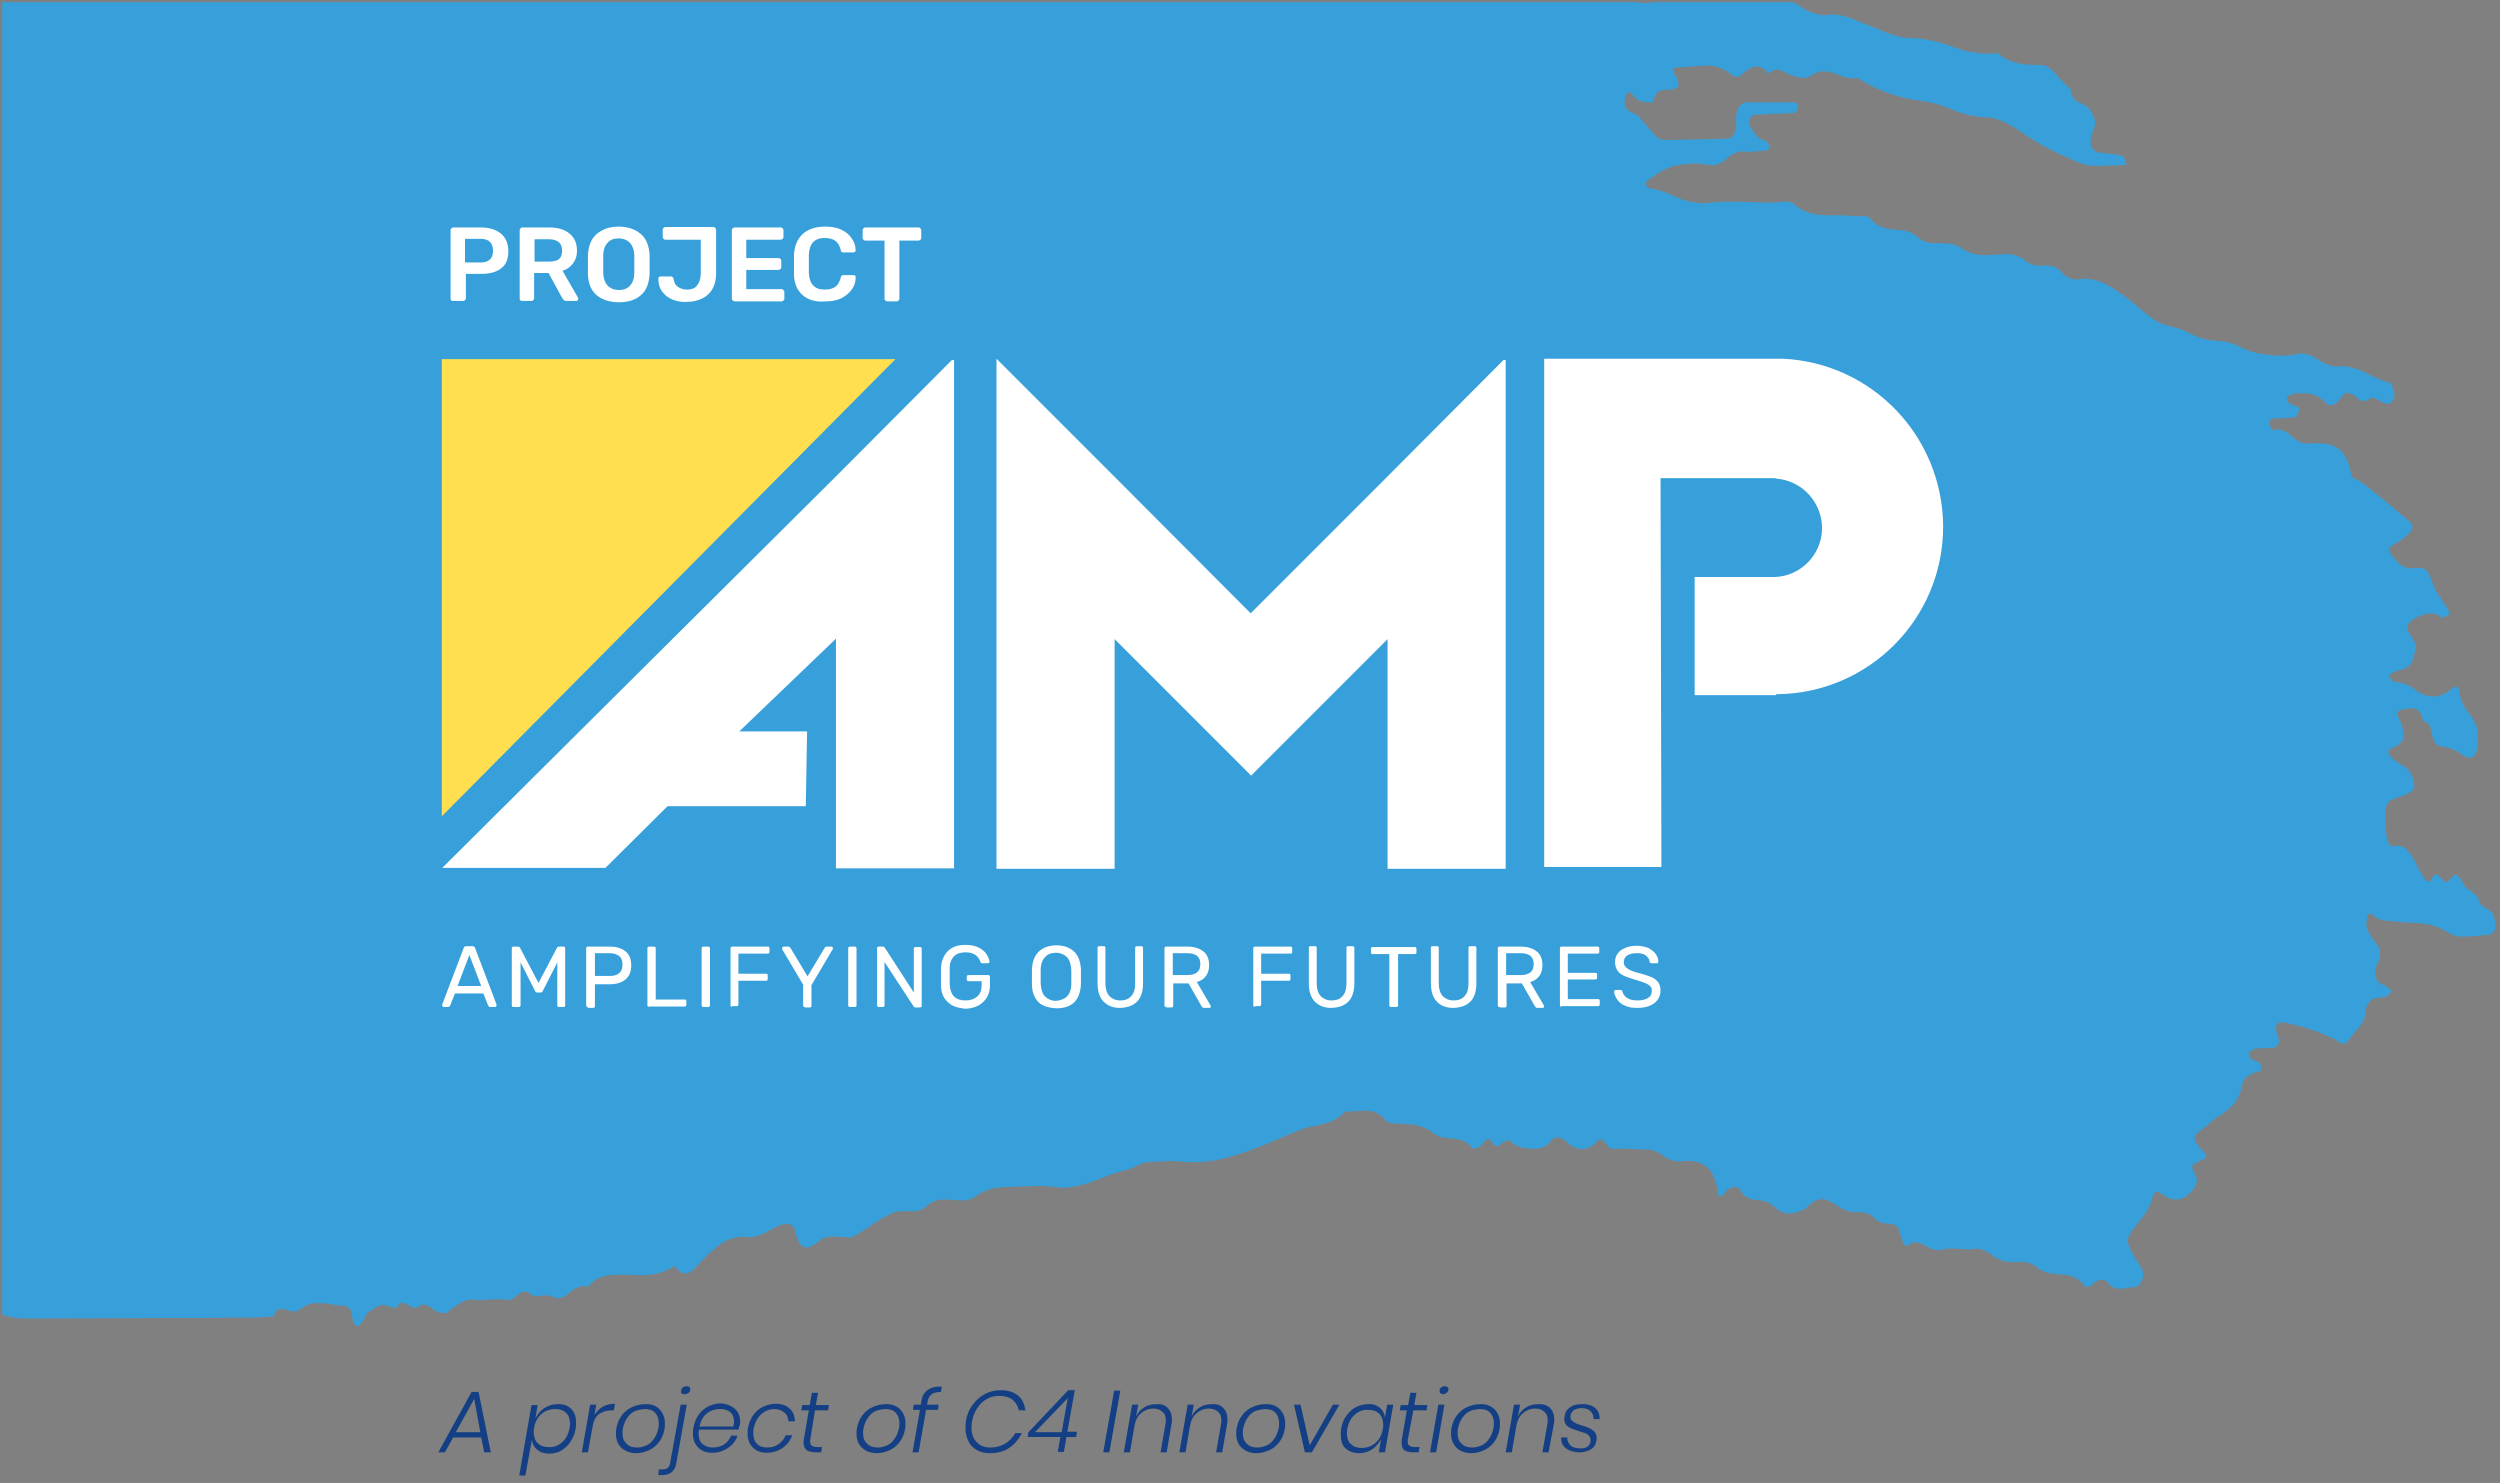
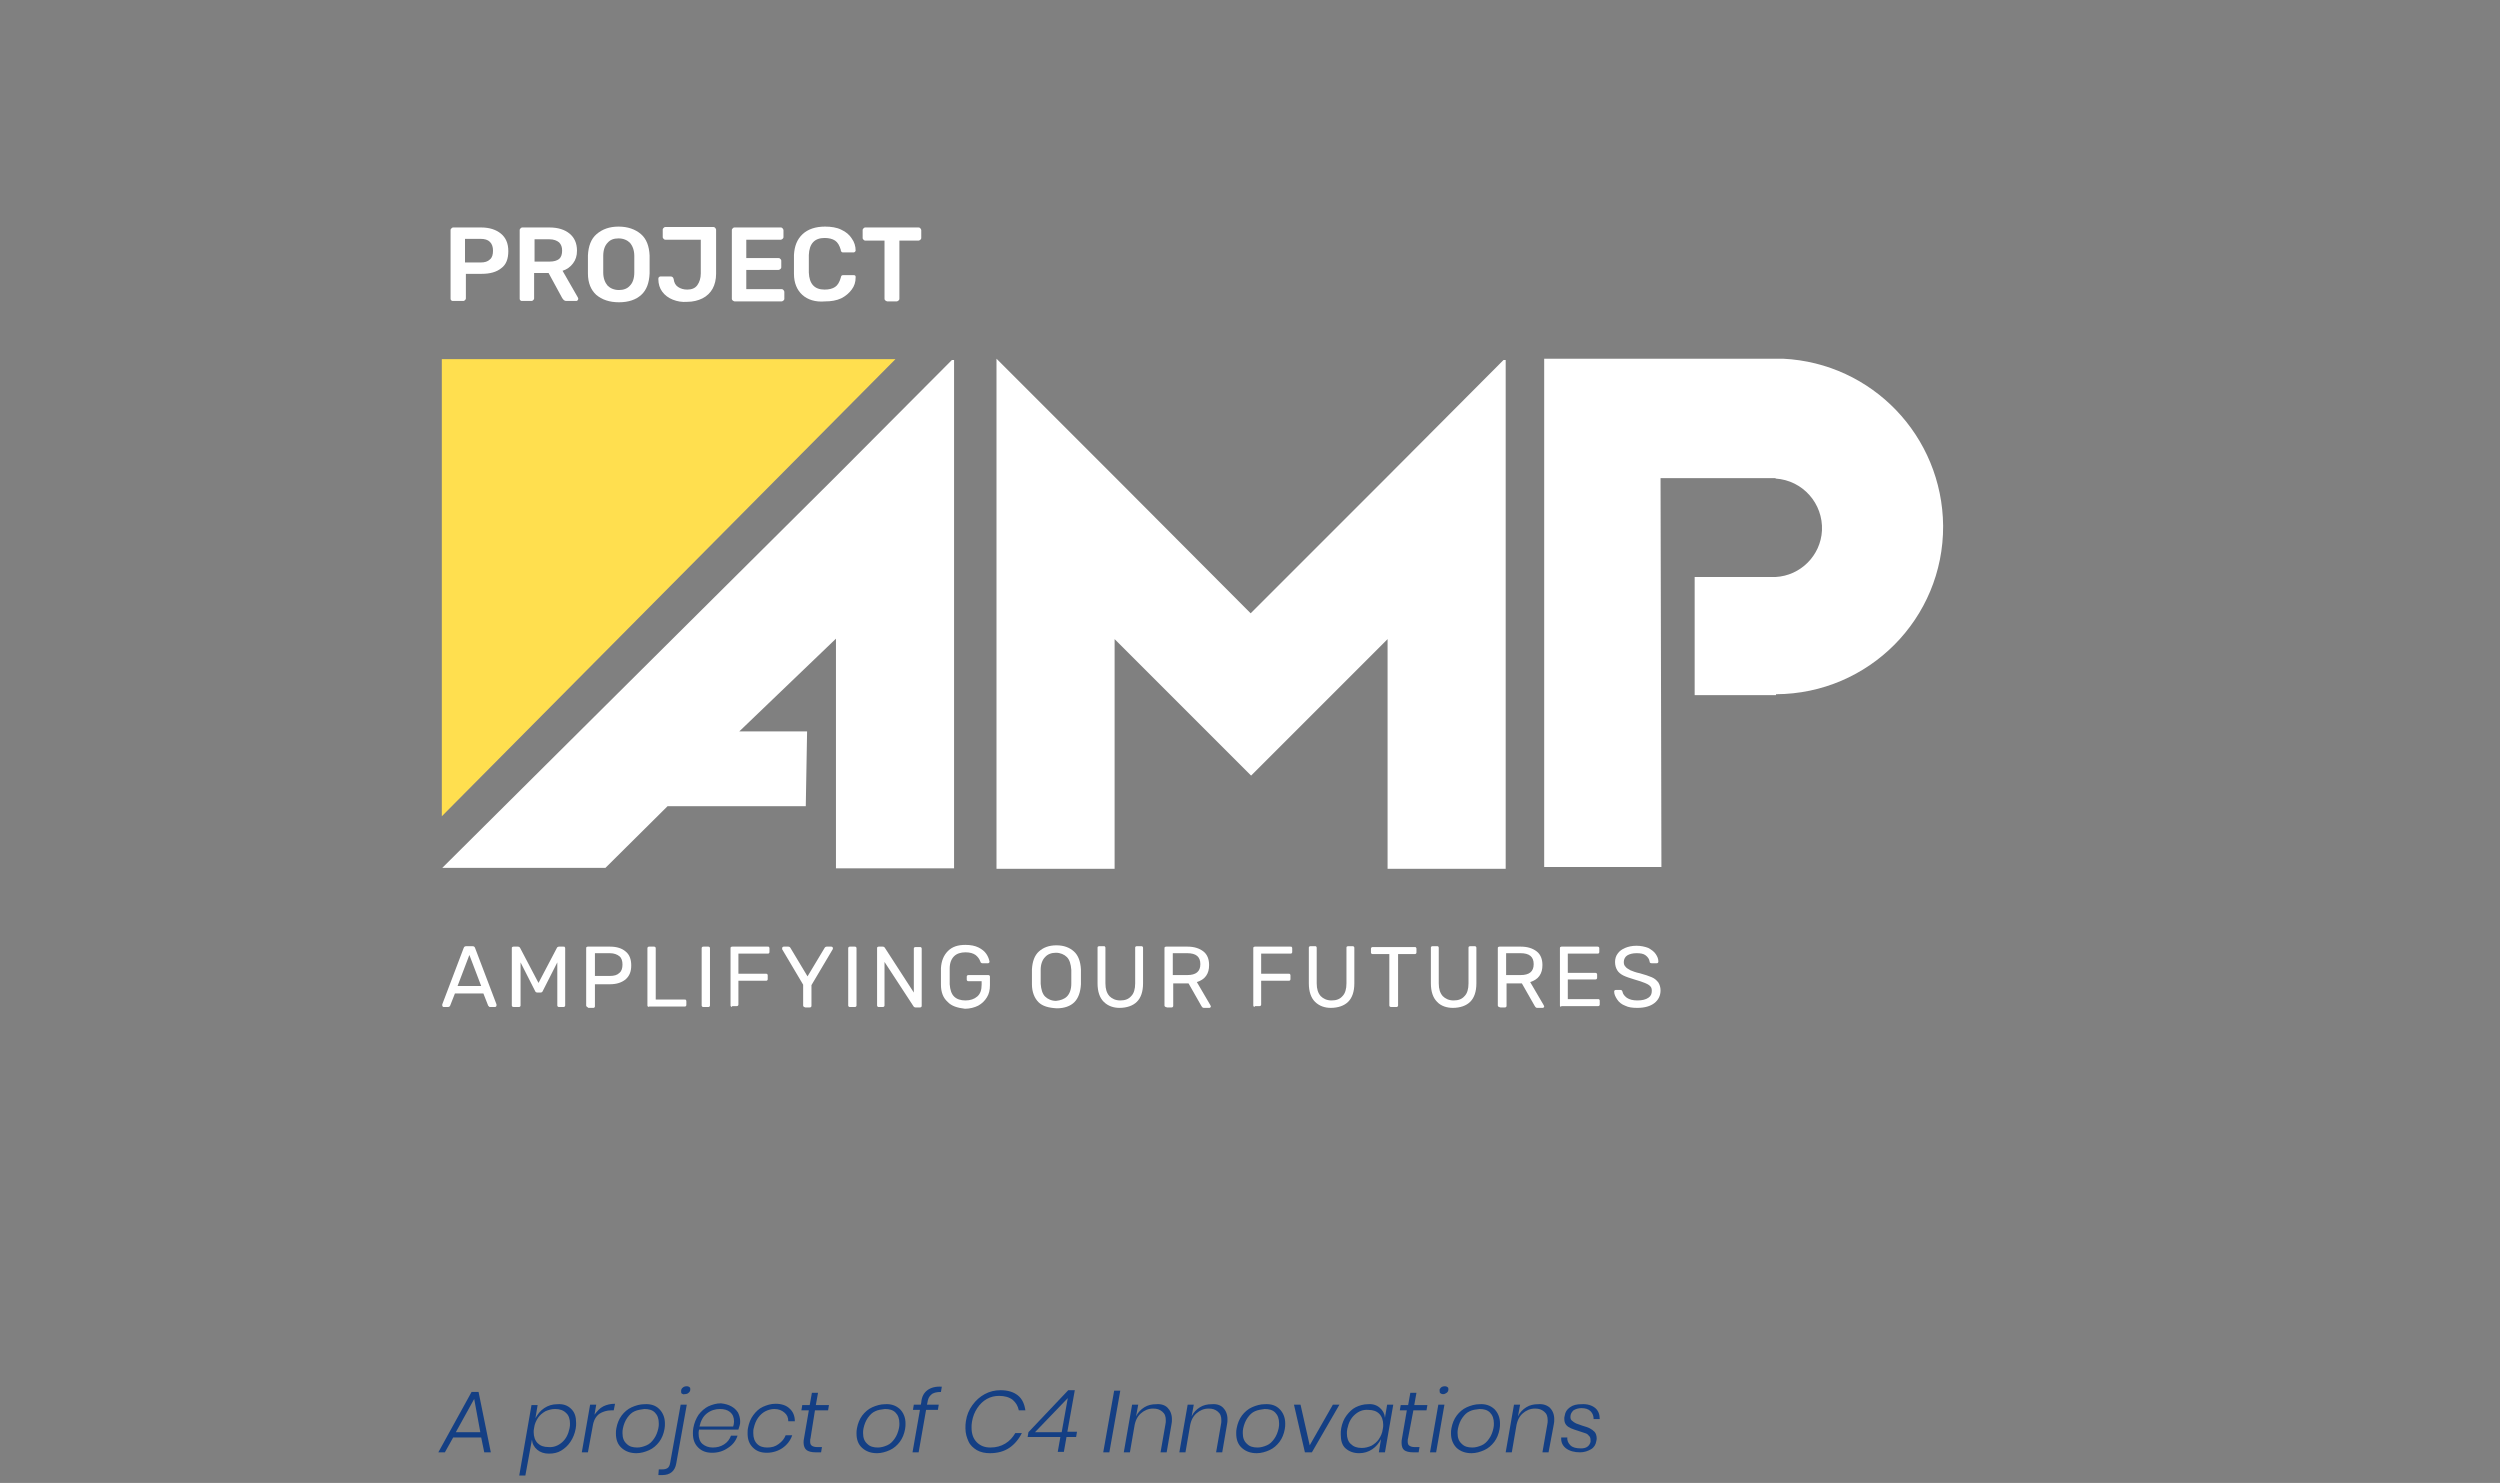
<svg xmlns="http://www.w3.org/2000/svg" version="1.1" id="Layer_1" x="0px" y="0px" viewBox="0 0 571.5 339" style="enable-background:new 0 0 571.5 339;" xml:space="preserve">
  <rect x="0" y="0" width="571.5" height="339" fill="#808080" stroke="none" />
  <style type="text/css">
	.st0{fill:#37A0DB;}
	.st1{fill:#FFFFFF;}
	.st2{fill:#30429A;}
	.st3{fill:#FFDF4F;}
	.st4{enable-background:new    ;}
	.st5{fill:#143F84;}
</style>
-   <path id="Subtraction_1" class="st0" d="M81.7,303.1c-0.7,0-1.1-0.9-1.3-3c-0.1-0.6-1-1.6-1.5-1.6c-1,0-2-0.1-3-0.3  c-1-0.2-2.1-0.3-3.1-0.3c-1.5-0.1-3,0.4-4.2,1.4c-0.4,0.3-0.8,0.5-1.3,0.5s-1.1-0.1-1.6-0.3l0,0l0,0c-0.5-0.2-0.9-0.3-1.4-0.3  c-0.8,0-1.4,0.6-1.9,1.8c-0.7,0-1.3,0-2,0.1l0,0c-1.8,0.1-3.6,0.1-5.4,0.1c-2.9,0-5.8,0.1-8.5,0.1c-1.9,0-3.8,0-5.8,0h-2.8h-0.7  c-8.4,0-17,0.1-25.5,0.1c-1.5,0-3,0-4.4,0H6.9H6.6c-1.9,0.1-3.9-0.1-5.7-0.8c-0.1,0-0.2-0.1-0.3-0.1l-0.1-0.1V0.5h373.6  c0.7,0.1,1.4,0.2,2.1,0.2s1.4-0.1,2-0.2h31.6c0.7,0.3,1.3,0.7,2,1.1l0,0c1.5,1.1,3.3,1.7,5.2,1.9c0.3,0,0.5,0,0.8-0.1  c0.3,0,0.7-0.1,1-0.1c2,0.1,3.9,0.6,5.6,1.4c0.5,0.2,1,0.4,1.5,0.6c1,0.4,2.1,0.8,3,1.2c2.6,1.1,5.2,2.2,7.9,2.2h0.2  c0.1,0,0.2,0,0.3,0c2.9,0.2,5.8,0.8,8.6,1.8l0,0c2.7,1.1,5.6,1.7,8.5,1.8c0.7,0,1.5-0.1,2.2-0.2c2.9,2.6,6.3,2.7,9.6,2.8  c0.2,0,0.4,0,0.5,0c1.4,0,2.3,1,3.3,2.1c0.1,0.1,0.2,0.2,0.3,0.4l0,0c0.8,0.8,1.6,1.6,2.3,2.3l0.2,0.2c0.2,0.2,0.4,0.4,0.6,0.6  c0,1.5,1,2.8,2.5,3.2c0.9,0.3,1.6,0.9,2.1,1.7c0.9,1.7,1.3,2.5,0.5,4.6c-0.7,1.7-0.8,3-0.2,3.8c0.4,0.7,1.1,1.1,1.9,1.1  c0.6,0.1,1.1,0.2,1.7,0.2l0,0c1.2,0.1,2.3,0.3,3.4,0.6c0.3,0.1,0.4,0.7,0.6,1.4l0,0c0.1,0.2,0.1,0.4,0.2,0.6h-0.3  c-0.9,0-1.8,0.1-2.7,0.1l0,0h-0.3c-1,0.1-2,0.1-3.1,0.1c-1.7,0.1-3.3-0.2-4.9-0.9c-0.7-0.3-1.5-0.7-2.2-1l0,0  c-3.2-1.3-6.3-3-9.2-4.9c-3.1-2.2-6.4-4.3-9.5-4.3h-0.1c-0.1,0-0.1,0-0.2,0c-2.7-0.2-5.3-0.8-7.7-1.9l0,0c-2-0.9-4.2-1.5-6.4-1.8  c-5.3-0.6-10.4-2.4-14.9-5.3c-0.4,0.1-0.7,0.1-1.1,0.1c-1.2-0.1-2.3-0.4-3.3-0.8l0,0l0,0c-1.1-0.5-2.2-0.8-3.4-0.8c-1,0-2,0.4-2.8,1  c-0.5,0.3-1,0.5-1.6,0.5c-0.9,0-1.7-0.2-2.6-0.5c-0.5-0.2-1-0.4-1.4-0.6c-0.7-0.4-1.4-0.7-2.2-0.8c-0.7,0-1.4,0.4-1.9,1  c-0.6-1-1.6-1.6-2.7-1.7c-1.3,0-2.7,1.2-3.9,2.2c-0.1,0.1-0.3,0.2-0.5,0.2c-0.5,0-1-0.2-1.5-0.6c-1.6-1.4-3.6-2.1-5.7-2  c-1.1,0-2.1,0.1-3.2,0.2l0,0h-0.2l0,0c-1,0.1-2,0.2-3,0.2c-0.1,0-0.1,0-0.2,0l0,0c-0.3,0-0.6,0.1-0.8,0.3c-0.2,0.3,0,0.9,0.4,1.6  c0.5,0.6,0.8,1.4,0.7,2.2c-0.2,0.4-0.5,0.7-0.9,0.8c-0.5,0.2-1.1,0.2-1.6,0.2l0,0c-0.7,0-1.4,0.1-2,0.4c-0.8,0.6-1.2,1.5-1.3,2.4  c-0.4,0.1-0.8,0.1-1.2,0.1c-1.4,0-2.8-0.7-3.6-1.9c-0.1-0.2-0.4-0.4-0.7-0.4c-0.4,0-0.7,0.5-0.8,1.2c-0.6,1.3,0.1,2.9,1.4,3.4  c0.1,0,0.2,0.1,0.3,0.1l0,0c0.5,0.2,1,0.5,1.4,0.9l0.6,0.7c3.6,4.3,3.9,4.6,5.3,4.6h0.3c3.5-0.1,7.1-0.1,10-0.2l0,0  c1.2,0,2.5-0.1,3.7-0.1c0.6,0,1.1-0.2,1.5-0.6c0.6-0.9,0.9-2,0.8-3.1c-0.1-2,0.2-3.2,0.9-3.9c0.5-0.5,1.2-0.8,1.9-0.7  c1.9,0,3.9,0,5.9,0c1.7,0,3.3,0,4.7,0c0.2,0,0.4,0.3,0.6,0.5c0.1,0.2,0.2,0.3,0.2,0.3l0,0l0,0c-0.2,0.6-0.5,1.6-0.8,1.6  c-1.5,0.1-3.1,0.2-4.6,0.2l0,0c-1.5,0.1-3.2,0.1-4.9,0.3c-0.3,0-0.6,0.6-1.1,1.6c-0.1,0.2,0.3,0.8,0.5,1.2c0.1,0.1,0.2,0.2,0.2,0.3  l0.1,0.2l0,0c0.8,1.2,1.6,2.4,3,2.5c0.3,0,0.5,0.5,0.8,0.9l0,0c0.1,0.2,0.2,0.4,0.4,0.6c-0.1,0.1-0.2,0.2-0.3,0.3  c-0.2,0.2-0.4,0.5-0.6,0.5c-0.4,0-0.8,0.1-1.2,0.1l0,0c-0.9,0.1-1.8,0.2-2.6,0.2c-0.5,0-0.9,0-1.4-0.1c-0.2,0-0.3,0-0.5,0  c-1.3,0.2-2.4,0.7-3.3,1.6l0,0c-0.9,0.9-2.2,1.5-3.4,1.6c-0.2,0-0.4,0-0.6-0.1c-1.1-0.2-2.3-0.3-3.4-0.3c-1.7,0-3.4,0.2-5,0.6  c-1.5,0.5-2.9,1.2-4.1,2.1c-0.5,0.4-1.1,0.7-1.6,1.1c-0.3,0.2-0.5,0.5-0.5,0.9c0.2,0.4,0.5,0.9,0.8,0.9c1.9,0.3,3.7,0.9,5.4,1.7  c2.1,1,4.3,1.6,6.6,1.8c0.4,0,0.8,0,1.2-0.1c1.8-0.2,3.6-0.3,5.4-0.3c1.7,0,3.4,0.1,5,0.1c1.6,0.1,3,0.1,4.4,0.1  c0.6,0,1.1-0.1,1.7-0.1l0,0c0.5-0.1,1.1-0.1,1.6-0.1c0.7-0.1,1.4,0.2,1.9,0.6c2.6,2.3,5.3,2.5,7.7,2.5c0.4,0,0.9,0,1.3,0h0.1  c0.5,0,1,0,1.4,0c0.9,0,1.9,0.1,2.8,0.2c0.2,0,0.5,0,0.7,0c0.3,0,0.5,0,0.8,0h0.1c0.2,0,0.5,0,0.8,0c0.6-0.1,1.3,0.1,1.7,0.6  c1.7,2.1,3.7,2.3,5.7,2.5c1.8,0.1,3.6,0.3,5.2,1.8c1.4,1.3,3.1,1.3,4.9,1.3l0,0c1.8,0,3.6,0,5.3,1.3c1.5,1,3.3,1.5,5.1,1.4  c0.7,0,1.4,0,2-0.1h0.1l0,0c0.8,0,1.4-0.1,2.2-0.1c0.7,0,1.3,0,2,0.1c1.1,0.2,2.1,0.7,2.9,1.4c1,0.8,2.2,1.2,3.5,1.1  c0.2,0,0.4,0,0.5,0l0,0l0,0c0.2,0,0.3,0,0.5,0c0.5,0,1.1,0,1.6,0.1c0.9,0.3,1.7,0.8,2.3,1.5c0.7,0.9,1.8,1.4,2.9,1.6  c0.2,0,0.3,0,0.5,0c0.5-0.1,1.1-0.2,1.7-0.2c3.6,0,6.8,2.2,10.1,4.7c0.8,0.6,1.6,1.3,2.3,1.9l0,0c2.2,1.9,4.5,3.8,6.9,4.2  c1.7,0.4,3.3,0.9,4.8,1.7l0,0c1.9,1,3.9,1.6,6.1,1.7h0.1h0.1c2,0.1,3.9,0.7,5.6,1.6c1.4,0.7,2.8,1.1,4.3,1.4  c1.6,0.2,3.1,0.4,4.7,0.4c1.3,0,2.5-0.1,3.8-0.4c0.3-0.1,0.6-0.1,0.9-0.1c1.4,0.1,2.7,0.7,3.9,1.5l0,0l0,0l0,0  c1.1,0.8,2.4,1.3,3.7,1.5c0.2,0,0.3,0,0.5,0c0.3,0,0.7-0.1,1-0.1c2.3,0,4.5,1,6.5,2l0,0c1.5,0.8,3,1.4,4.6,1.8  c0.4,0.1,0.7,1.6,0.9,2.2c0.2,0.7,0,1.4-0.4,2c-0.3,0.3-0.7,0.6-1.1,0.6c-0.1,0-0.2,0-0.4,0c-0.5-0.2-1-0.4-1.4-0.7l0,0l0,0  c-0.5-0.3-1.1-0.6-1.7-0.7c-0.2,0-0.3,0-0.5,0.2c-0.4,0.3-0.9,0.5-1.4,0.6c-0.7-0.1-1.3-0.4-1.7-0.9l-0.1-0.1  c-0.1-0.1-0.3-0.2-0.4-0.3c-0.4-0.3-0.9-0.5-1.4-0.6c-0.6,0-1.2,0.4-1.5,0.9c-0.6,0.9-1.5,1.9-2.5,1.9c-0.5,0-0.9-0.2-1.2-0.6  c-1.4-1.5-3.4-2.3-5.4-2.1c-0.5,0-1,0-1.5,0h-0.1c-0.6,0.1-1.2,0.4-1.7,0.8c-0.1,0-0.1,0.1-0.1,0.2c0.1,1.3,0.9,1.6,1.7,1.8  c0.1,0,0.3,0.1,0.5,0.1c0.3,0.2,0.6,0.5,0.7,0.8v0.1c-0.1,0.1-0.1,0.2-0.2,0.4c-0.3,0.6-0.6,1.3-0.9,1.3c-1,0.1-2.1,0.2-3.1,0.2  c-0.6,0-1.4,0-2.1,0.1c-0.2,0-0.4,0.3-0.6,0.6c-0.1,0.2-0.2,0.3-0.1,0.3c0.2,0.6,0.4,1.2,0.8,1.8l0,0c0.4-0.2,0.8-0.3,1.2-0.3  c1.2,0.2,2.4,0.8,3.3,1.7l0,0c0.9,0.9,2,1.5,3.3,1.6h0.1h0.1c0.6,0,1.4-0.1,2.2-0.1c2.7,0,4,0.7,4.8,1.2c1.5,1.1,2.5,3.1,3,6  c0.1,0.6,0.8,0.9,1.5,1.3l0,0c0.4,0.2,0.8,0.4,1.2,0.7l0.9,0.7l0.9,0.7l0,0c2.9,2.3,5.9,4.8,8.8,7.3c0.4,0.3,0.6,0.7,0.7,1.2  c-0.1,0.7-0.4,1.3-1,1.7l0,0l0,0c-0.1,0.1-0.2,0.2-0.2,0.2c-0.7,0.7-1.5,1.3-2.4,1.8h-0.1c-0.4,0.2-0.7,0.5-1.1,0.7  c-0.3,0.2-0.5,0.4-0.5,0.7c0,0.5,0.2,1,0.6,1.4c1.4,1.9,2.6,3,4.3,3c0.1,0,0.2,0,0.2,0c0.5,0,1.1-0.1,1.5-0.1c0.8-0.1,1.5,0.2,2,0.7  c0.6,1,1.1,2,1.4,3.1l0.1,0.3c0.4,0.9,0.8,1.7,1.4,2.5l0,0l0.1,0.1c0.2,0.2,0.3,0.5,0.5,0.8s0.4,0.6,0.6,0.9l0.1,0.1  c0.2,0.4,0.5,0.7,0.7,1.1c0.1,0.3,0.2,0.7,0.2,1c-0.2,0.1-0.3,0.2-0.5,0.3c-0.3,0.2-0.7,0.4-1.1,0.5c-0.1,0-0.2,0-0.2-0.1  c-0.7-0.6-1.6-0.9-2.6-0.9c-1,0.1-2,0.4-3,0.9c-1.2,0.6-1.9,1.2-2.1,1.9c-0.2,0.9,0.3,1.7,0.9,2.6l0,0c0.6,1,1.3,1.9,0.9,3  c-0.1,0.3-0.2,0.6-0.3,0.9v0.1c-0.4,1.6-0.8,2.8-2.8,3.5c-0.2,0-0.3,0.1-0.5,0.1l0,0c-0.2,0-0.4,0-0.6,0.1c-0.5,0.2-0.9,0.5-1.4,0.7  c-0.2,0.1-0.3,0.2-0.5,0.3c0.1,0.2,0.2,0.4,0.3,0.6l0,0c0.2,0.4,0.5,0.9,0.8,0.9h0.1l0.3,0.1c1.6,0.1,3.2,0.7,4.5,1.7  c1.1,1,2.5,1.5,4,1.6c1.4,0,2.8-0.5,3.9-1.4c0.1-0.1,0.2-0.1,0.3-0.2l0,0l0,0c0.3-0.3,0.8-0.6,1.2-0.7c0.4,0,0.6,0.4,0.7,1.2  c0.2,1.8,1,3.4,2.1,4.8l0,0c0.9,1,1.5,2.2,1.9,3.4c0.4,1.8,0.4,3.7-0.1,5.5c-0.3,0.9-0.8,1.4-1.5,1.4c-0.8-0.1-1.5-0.4-2.1-0.9  c-1.1-0.9-2.5-1.4-3.9-1.6c-2-0.1-2.4-1.7-2.8-3.5c-0.1-0.4-0.2-0.8-0.3-1.2c-0.1-0.5-0.6-0.7-1.1-1c-0.1-0.1-0.3-0.2-0.5-0.3  c-0.5-2.5-1.6-2.8-2.6-2.8c-0.5,0-1,0.1-1.5,0.2l0,0c-0.3,0.1-0.6,0.1-0.9,0.2c-0.3,0-0.6,0.2-0.7,0.4c-0.2,0.5-0.1,1.1,0.2,1.5  c0.6,1.2,0.9,2.4,1.1,3.7c0.1,1.5-0.9,2.1-1.8,2.7l0,0l-0.1,0.1c-0.1,0.1-0.3,0.1-0.5,0.2l0,0c-0.4,0.2-1,0.3-1.1,0.8  c-0.1,0.4,0.1,0.8,0.7,1.4c0.6,0.6,1.3,1.2,2.1,1.6l0,0c0.5,0.3,1,0.6,1.5,1c1,1.1,1.5,2.4,1.6,3.8c0.1,0.3,0,0.7-0.2,1  c-0.8,0.7-1.7,1.2-2.7,1.5c-3.5,1.1-3.7,1.3-3.6,5.1c0,0.2,0,0.3,0,0.5c0,1.3,0,2.5,0.2,3.8c0.1,0.8,0.8,2.1,1.1,2.1l0,0  c0.4-0.1,0.8-0.2,1.2-0.2c2.3,0,3.5,2.3,4.6,4.5l0,0c0.5,1.1,1.2,2.2,1.9,3.2c0.3,0.4,0.6,0.5,0.8,0.5c0.3,0,0.6-0.2,0.8-0.8  c0.3-0.6,0.6-0.8,0.9-0.8c0.4,0,0.8,0.4,1.1,0.8l0,0c0.4,0.4,0.8,0.9,1.2,0.9s0.7-0.3,0.9-0.6c0.5-0.7,0.9-1,1.3-1  c0.6,0,1.1,0.8,1.5,1.6c0.2,0.6,0.6,1.1,1.1,1.5c0.6,0.4,1.3,0.9,1.8,1.4c0.2,0.2,0.5,0.4,0.7,0.6c0.1,1.2,0.9,2.2,2,2.6l0,0  c0.3,0.2,0.7,0.4,1,0.7c0.7,0.6,1,2.6,1,3.7c-0.1,0.4-0.3,0.8-0.6,1c-0.2,0.3-0.5,0.5-0.9,0.6c-0.8,0-1.7,0.1-2.6,0.2h-0.1  c-1,0.1-2,0.2-3,0.2c-1.3,0.1-2.6-0.3-3.8-1c-2.9-1.9-5.8-2.1-8.6-2.2c-0.9,0-1.8-0.1-2.7-0.2c-0.4,0-0.8-0.1-1.2-0.1l0,0  c-1.7-0.1-3.4-0.2-4.9-1.8H542c-0.2,0-0.6,0.3-0.7,0.4c0,0.1,0,0.2-0.1,0.3c0,0.1,0,0.1,0,0.2c-0.2,0.7-0.3,1.4-0.2,2.2  c0.4,1.2,1.1,2.4,1.9,3.4c0.8,0.7,1.2,1.7,1.2,2.7c-0.1,1.1-0.4,2.1-0.9,3c-0.4,0.8-0.4,1.8,0,2.6c0.3,0.8,1,1.4,1.8,1.6  c0.5,0.2,0.9,0.5,1.2,0.9l0,0l0,0c0.2,0.2,0.4,0.3,0.6,0.5c-0.2,0.1-0.3,0.3-0.5,0.5l0,0c-0.3,0.4-0.7,0.7-1.2,0.8  c-0.3,0-0.5,0.1-0.8,0.1c-1.8,0.2-3.3,0.4-3.7,4.2c-0.1,1.2-1,2.3-2,3.4c-0.5,0.6-1,1.2-1.5,1.9s-0.9,1.1-1.4,1.1  c-0.5-0.1-0.9-0.3-1.3-0.6l0,0c-0.3-0.2-0.5-0.3-0.8-0.5c-3.2-1.5-6.5-2.7-9.9-3.4c-0.1,0-0.2,0-0.3-0.1h-0.1l0,0  c-0.5-0.2-1.1-0.2-1.6-0.3s-0.9,0.1-1.2,0.5c-0.4,0.6-0.2,1.9,0.6,3.7c0,0,0,0.2-0.1,0.4c-0.2,0.4-0.7,1.1-1,1.2  c-0.7,0.1-1.5,0.1-2.2,0.1s-1.3,0-2,0.1c-0.6,0.1-1.7,0.6-1.7,1c-0.1,1.3,0.6,1.5,1.3,1.7l0,0c0.2,0.1,0.5,0.2,0.7,0.3  c0.6,0.3,0.9,0.9,0.9,1.5c-0.1,0.5-0.5,0.9-1,0.9c-0.8,0.1-1.5,0.4-2.2,0.9c-0.6,0.5-1.1,1.2-1.2,1.9c-0.7,4-2.9,5.6-5.1,7.1h-0.1  c-0.8,0.5-1.6,1.1-2.3,1.8c-0.4,0.4-0.9,0.8-1.4,1.1l0,0l0,0c-0.4,0.3-0.8,0.6-1.2,1c-0.4,0.3-0.7,0.8-0.8,1.3  c0,0.7,0.5,1.5,1.9,2.9c0.6,0.6,0.8,1,0.7,1.3c-0.1,0.4-0.5,0.5-0.9,0.7l0,0l0,0c-0.2,0.1-0.4,0.2-0.6,0.3c-0.2,0.2-0.5,0.3-0.7,0.4  c-0.4,0.1-0.7,0.3-0.9,0.6c-0.1,0.6,0.1,1.1,0.4,1.6c0.7,1.2,0.9,2.3,0,3.6c-1.3,1.8-2.7,2.6-4.2,2.6c-0.9,0-1.8-0.3-2.5-0.8  c-0.2-0.1-0.4-0.3-0.7-0.4l0,0c-0.3-0.3-0.7-0.5-1.1-0.6c-0.5,0-0.9,0.6-1.2,1.9c-0.5,1.6-1.4,3.2-2.5,4.4l-0.1,0.2  c-3.6,4.4-3.6,4.4-1.1,8.9c0.2,0.3,0.4,0.6,0.6,0.9l0,0c0.3,0.4,0.5,0.8,0.8,1.2c0.5,1.1,0.4,2.3-0.2,3.3c-0.2,0.5-0.7,0.9-1.3,1  c-0.5,0-1,0.1-1.5,0.2l0,0c-0.6,0.1-1.3,0.2-1.9,0.2c-1,0.1-2.1-0.4-2.7-1.2c-0.3-0.5-0.9-0.8-1.5-0.9c-0.7,0.1-1.3,0.4-1.8,0.8  l-0.1,0.1c-0.4,0.4-0.9,0.7-1.5,0.8c-0.3,0-0.6-0.2-0.7-0.4c-1.7-2.2-3.8-2.4-5.8-2.5l0,0c-1.8-0.2-3.6-0.3-5.2-1.8  c-1.1-0.8-2.4-1.2-3.8-1c-0.2,0-0.5,0-0.7,0s-0.4,0-0.7,0c-0.7,0-1.4,0-2.1-0.2c-1-0.3-1.9-0.7-2.7-1.4c-1-0.8-2.2-1.3-3.5-1.5  c-0.2,0-0.4,0-0.6,0.1c-0.4,0.1-0.9,0.1-1.3,0.1c-0.7,0-1.4-0.1-2.1-0.1l0,0c-0.7-0.1-1.4-0.1-2-0.1c-0.7,0-1.3,0.1-2,0.3  c-0.3,0.1-0.6,0.1-0.9,0.1c-0.9-0.1-1.8-0.4-2.6-0.9l0,0l0,0c-0.8-0.5-1.6-0.8-2.5-0.9c-0.5,0-1.1,0.2-1.5,0.5  c-0.2,0.2-0.4,0.3-0.6,0.3c-0.3,0-0.6-0.3-0.9-1.2c-0.1-0.3-0.2-0.6-0.3-0.9c-0.3-1.1-0.7-2.3-1.2-2.6c-0.6-0.2-1.2-0.4-1.9-0.4  c-1.2,0-2.3-0.5-3.1-1.3c-1.2-1.3-2.5-1.3-3.9-1.3c-0.8,0-1.5-0.1-2.2-0.3c-0.9-0.3-1.7-0.8-2.5-1.3l0,0c-0.7-0.5-1.5-0.9-2.3-1.2  c-0.3-0.1-0.7-0.2-1-0.2c-1.1,0.1-2.2,0.6-2.9,1.4c-1.2,1.2-2.8,1.8-4.5,1.9c-1.3,0-2.5-0.5-3.4-1.5c-1-0.9-2.3-1.5-3.7-1.5l0,0  c-1.5-0.2-3-0.4-4.1-2.2c-0.3-0.5-0.8-0.9-1.4-0.9c-1,0.2-1.8,0.7-2.3,1.5c-0.4,0.5-0.8,0.7-1,0.7s-0.5-0.3-0.5-0.8  c-0.3-2.9-1.2-4.8-2.6-6c-1.3-1-2.9-1.4-4.5-1.3c-0.5,0-1,0-1.7,0.1c-0.1,0-0.2,0-0.3,0c-1.3-0.1-2.5-0.6-3.5-1.4l0,0  c-0.9-0.7-2-1.2-3.1-1.3c-1.8-0.1-3.8-0.1-5.5-0.2h-0.3c-0.9,0-1.8,0-2.7,0c-0.5,0-0.9-0.5-1.3-1.1s-0.8-1-1.3-1  c-0.3,0-0.7,0.2-0.9,0.5c-0.8,1-2,1.6-3.4,1.7c-1.3-0.1-2.5-0.7-3.4-1.6c-0.5-0.6-1.3-1-2.1-1.1c-0.7,0-1.3,0.4-1.7,1  c-0.8,1.1-2.1,1.6-3.5,1.6c-0.5,0-1,0-1.5-0.1l0,0l0,0c-1.4,0-2.8-0.5-3.9-1.4c-0.2-0.3-0.5-0.4-0.8-0.4c-0.5,0.1-0.9,0.3-1.3,0.6  l0,0c-0.3,0.3-0.8,0.6-1.2,0.7c-0.4,0-0.8-0.3-1.1-0.9c-0.3-0.4-0.6-0.7-0.9-0.7c-0.4,0-0.8,0.5-1.2,1l0,0l0,0c-0.4,0.4-0.8,1-1.4,1  l0,0l0,0c-0.1,0-0.3,0-0.4,0.1l0,0l0,0c-0.1,0-0.2,0-0.4,0.1c-0.1,0-0.2,0-0.2-0.1c-1.4-2-3.3-2.1-5.1-2.3c-1.3,0-2.6-0.3-3.7-1.1  c-2.5-2-5-2.1-7.4-2.2l0,0c-0.9,0-1.9-0.1-2.8-0.2c-0.3,0-0.6-0.4-0.9-0.7l0,0c-1.1-1.4-2.9-2.2-4.7-2.1c-0.7,0-1.3,0.1-2,0.1l0,0  h-0.1h-0.1c-0.6,0.1-1.2,0.1-1.8,0.1c-0.2,0-0.3,0-0.5,0c-2.1,2.3-4.6,2.8-7,3.3l0,0c-1.3,0.2-2.6,0.6-3.8,1.1l-1.7,0.7  c-4.5,1.9-8.4,3.6-12,4.7c-3.3,1.1-6.7,1.8-10.2,1.8c-1.1,0-2.2-0.1-3.4-0.2c-0.5-0.1-1.1-0.1-1.6-0.1c-0.6,0-1.3,0-1.9,0.1h-0.1  h-0.1l0,0c-0.7,0-1.4,0.1-2.2,0.1c-0.2,0-0.3,0-0.5,0h-0.1h-0.1c-1,0.1-2,0.4-2.9,0.9l0,0c-0.6,0.3-1.2,0.6-1.9,0.8  c-2,0.5-3.9,1.1-5.8,1.9l0,0c-3,1.2-6.2,2.3-9.4,2.3c-0.7,0-1.4-0.1-2.1-0.2c-1.1-0.2-2.1-0.2-3.2-0.2c-1.1,0-2.3,0.1-3.4,0.1H234  c-0.6,0-1.2,0.1-1.8,0.1c-0.3,0-0.6,0-0.8,0h-0.1c-2.8,0.1-5.5,0.1-8.2,2.2c-1.1,0.7-2.3,1-3.5,0.9c-0.6,0-1.1,0-1.7-0.1l0,0h-0.1  l0,0c-0.6,0-1.2-0.1-1.8-0.1c-0.4,0-0.8,0-1.2,0.1c-1.1,0.1-2.1,0.6-2.9,1.4c-1,0.9-2.4,1.3-3.7,1.2c-0.3,0-0.6,0-0.9,0h-0.1l0,0  h-0.1H207c-0.3,0-0.5,0-0.8,0c-0.9,0-1.7,0.1-2.5,0.5c-1.7,0.9-3.3,1.8-4.8,2.9l0,0l0,0c-1.2,0.8-2.4,1.6-3.6,2.3  c-0.4,0.2-0.8,0.3-1.2,0.3c-0.3,0-0.6,0-0.8-0.1l0,0c-0.3,0-0.6-0.1-0.9-0.1c-0.1,0-0.2,0-0.2,0c-0.1,0-0.2,0-0.4,0  c-0.3,0-0.5,0-0.7,0h-0.2h-0.1c-0.3,0-0.5,0-0.8,0c-0.7,0-1.4,0.1-2,0.5c-0.2,0.2-0.4,0.3-0.6,0.4c-1.1,0.8-2.2,1.6-3.1,1.6  c-1.1,0-2-1.3-2.6-4c-0.2-0.9-1-1.5-1.9-1.4c-0.7,0-1.4,0.2-2,0.5s-1.2,0.6-1.8,0.9l0,0c-1.4,0.9-2.9,1.5-4.5,1.6  c-0.2,0-0.4,0-0.6,0c-0.3,0-0.7-0.1-1-0.1c-1.8,0-3.5,0.6-5,1.6c-1.6,1.1-3.1,2.4-4.4,3.9c-0.1,0.1-0.1,0.2-0.2,0.2l-0.1,0.1  c-1.2,1.3-2.3,2.6-3.5,2.6c-0.8,0-1.6-0.5-2.5-1.7c-2.3,1.5-5,2.2-7.7,2.1c-0.8,0-1.6,0-2.4-0.1l0,0H144h-0.2c-0.7,0-1.4,0-2.1,0  c-0.2,0-0.3,0-0.5,0c-2.3,0-4.8,0.3-6.8,2.8c-0.3-0.1-0.6-0.2-0.9-0.2c-1.2,0.1-2.3,0.6-3.2,1.4l-0.1,0.1c-0.7,0.7-1.7,1.2-2.7,1.3  c-0.3,0-0.6-0.1-0.8-0.2c-0.5-0.3-1.2-0.5-1.8-0.5c-0.4,0-0.8,0-1.2,0.1l0,0l0,0c-0.4,0.1-0.7,0.1-1.1,0.1s-0.9-0.1-1.2-0.4  c-0.4-0.4-0.9-0.6-1.4-0.7c-0.7,0.1-1.4,0.5-1.9,1l0,0l0,0l0,0c-0.5,0.5-1.2,0.9-1.9,1c-0.1,0-0.2,0-0.4,0c-0.7-0.2-1.5-0.2-2.2-0.2  s-1.3,0-2,0.1l0,0c-0.6,0-1.3,0.1-2,0.1c-0.4,0-0.8,0-1.2-0.1c-0.2,0-0.3,0-0.5,0c-1.8,0-3.1,1-4.6,2.1c-0.3,0.2-0.5,0.4-0.8,0.6  c-0.3,0.3-0.7,0.4-1.2,0.4c-0.9-0.1-1.7-0.4-2.4-1l-0.1-0.1c-0.6-0.5-1.3-0.8-2-0.9c-0.3,0-0.6,0.1-0.8,0.3  c-0.3,0.3-0.7,0.5-1.1,0.5c-0.5-0.1-1.1-0.3-1.5-0.6l0,0c-0.4-0.3-0.9-0.5-1.4-0.6c-0.5,0-0.9,0.4-1.3,1.1c-0.1,0.1-0.2,0.1-0.3,0.1  c-0.4,0-0.7-0.2-1.1-0.3c0,0,0,0-0.1,0h-0.1c-0.5-0.2-1-0.3-1.5-0.4c-0.1,0-0.2,0-0.3,0c-1.4,0.4-2.7,1.2-3.7,2.3  C82.8,302.7,82.1,303.1,81.7,303.1z M436.9,70.9c0.1,0.1,0.1,0.2,0.1,0.4C437,71.2,436.9,71,436.9,70.9z M440.4,70.5  c-0.1,0.1-0.2,0.2-0.2,0.4c-0.1,0.1-0.1,0.2-0.2,0.3l0,0c0.1-0.1,0.1-0.2,0.2-0.3l0,0C440.2,70.7,440.3,70.6,440.4,70.5L440.4,70.5z  " />
  <path id="Path_19278" class="st1" d="M343.7,82.3L317.1,109l-31.2,31.2L254.8,109l-26.6-26.6l-0.4-0.4v116.6h27v-52.5l31.2,31.2  l31.2-31.2v52.5h27V82.3H343.7z" />
  <path id="Path_19279" class="st2" d="M233,73.7" />
  <path id="Path_19280" class="st1" d="M217.6,82.3L191,109l-89.9,89.4h37.3l14.2-14.1h31.6l0.3-17.1H169l22.1-21.2v52.5h27V82.3  H217.6z" />
  <path id="Path_19281" class="st1" d="M407.6,82h-6.3c-0.6,0-1.1,0-1.7,0c-0.2,0-0.3,0-0.4,0h-45.9l0,0H353v116.2h26.8l-0.2-88.9  h26.3v0.1c6.2,0.4,10.9,5.7,10.6,11.9c-0.3,5.7-4.9,10.3-10.6,10.6l0,0h-18.5v27H406v-0.2c21.2-0.1,38.3-17.3,38.2-38.5  C444,99.7,428,83,407.6,82L407.6,82z" />
  <path id="Path_19282" class="st3" d="M204.7,82.1H101v104.5L204.7,82.1z" />
  <g class="st4">
    <path class="st1" d="M103.2,68.7c-0.1-0.1-0.2-0.2-0.2-0.4V52.6c0-0.2,0.1-0.3,0.2-0.4s0.2-0.2,0.4-0.2h6.4c1.9,0,3.4,0.5,4.5,1.4   s1.7,2.2,1.7,4s-0.5,3.1-1.6,3.9c-1.1,0.9-2.6,1.3-4.5,1.3h-3.6v5.6c0,0.2-0.1,0.3-0.2,0.4s-0.2,0.2-0.4,0.2h-2.3   C103.5,68.8,103.3,68.8,103.2,68.7z M109.9,60c0.9,0,1.6-0.2,2.1-0.7c0.5-0.4,0.7-1.1,0.7-2c0-0.8-0.2-1.5-0.7-2s-1.2-0.7-2.2-0.7   h-3.5V60H109.9z" />
    <path class="st1" d="M119,68.7c-0.1-0.1-0.2-0.2-0.2-0.4V52.6c0-0.2,0.1-0.3,0.2-0.4s0.2-0.2,0.4-0.2h6.2c2,0,3.5,0.5,4.6,1.4   c1.1,0.9,1.7,2.2,1.7,3.9c0,1.2-0.3,2.1-0.9,2.9c-0.6,0.8-1.4,1.4-2.4,1.7l3.5,6.1c0,0.1,0.1,0.2,0.1,0.3c0,0.1-0.1,0.3-0.2,0.4   c-0.1,0.1-0.2,0.1-0.3,0.1h-2.2c-0.3,0-0.5-0.1-0.6-0.2s-0.3-0.3-0.4-0.5l-3.1-5.7h-3.3v5.8c0,0.2-0.1,0.3-0.2,0.4   s-0.2,0.2-0.4,0.2h-2.2C119.3,68.8,119.1,68.8,119,68.7z M125.6,59.8c1,0,1.7-0.2,2.2-0.6c0.5-0.4,0.7-1.1,0.7-1.9   c0-0.8-0.2-1.4-0.7-1.9c-0.5-0.4-1.2-0.7-2.2-0.7h-3.4v5.1C122.2,59.8,125.6,59.8,125.6,59.8z" />
    <path class="st1" d="M136.3,67.4c-1.2-1.1-1.9-2.7-1.9-4.9c0-0.5,0-1.1,0-2s0-1.6,0-2.1c0.1-2.1,0.7-3.8,2-4.9s2.9-1.7,5-1.7   s3.8,0.6,5.1,1.7c1.3,1.1,1.9,2.8,2,4.9c0,0.9,0,1.6,0,2.1c0,0.4,0,1.1,0,2c-0.1,2.2-0.7,3.8-1.9,4.9s-2.9,1.7-5.1,1.7   S137.6,68.5,136.3,67.4z M144,65.3c0.6-0.6,1-1.6,1-3c0-1,0-1.6,0-1.9c0-0.4,0-1,0-1.9c0-1.3-0.4-2.3-1-3c-0.6-0.6-1.5-1-2.6-1   s-1.9,0.3-2.5,1c-0.6,0.6-1,1.6-1,3c0,0.5,0,1.1,0,1.9c0,0.8,0,1.5,0,1.9c0,1.3,0.4,2.3,1,3c0.6,0.6,1.5,1,2.6,1   C142.5,66.3,143.4,66,144,65.3z" />
    <path class="st1" d="M153.8,68.5c-1-0.4-1.8-1-2.4-1.8c-0.6-0.8-0.9-1.8-0.9-2.9c0-0.1,0-0.3,0.1-0.4c0.1-0.1,0.2-0.2,0.4-0.2h2.3   c0.4,0,0.6,0.2,0.7,0.6c0.1,0.8,0.4,1.4,1,1.8s1.3,0.6,2.1,0.6c1,0,1.8-0.3,2.3-1s0.8-1.6,0.8-2.7v-7.7h-8.1   c-0.2,0-0.3-0.1-0.4-0.2s-0.2-0.2-0.2-0.4v-1.7c0-0.2,0.1-0.3,0.2-0.4c0.1-0.1,0.2-0.2,0.4-0.2h11c0.2,0,0.3,0.1,0.4,0.2   c0.1,0.1,0.2,0.3,0.2,0.4v10.1c0,1.3-0.3,2.5-0.8,3.4s-1.3,1.7-2.3,2.2s-2.2,0.8-3.5,0.8C155.9,69.1,154.8,68.9,153.8,68.5z" />
    <path class="st1" d="M167.5,68.7c-0.1-0.1-0.2-0.2-0.2-0.4V52.6c0-0.2,0.1-0.3,0.2-0.4s0.2-0.2,0.4-0.2h10.6c0.2,0,0.3,0.1,0.4,0.2   c0.1,0.1,0.2,0.3,0.2,0.4v1.6c0,0.2-0.1,0.3-0.2,0.4c-0.1,0.1-0.3,0.2-0.4,0.2h-7.9V59h7.4c0.2,0,0.3,0.1,0.4,0.2   c0.1,0.1,0.2,0.2,0.2,0.4v1.5c0,0.2-0.1,0.3-0.2,0.4c-0.1,0.1-0.3,0.2-0.4,0.2h-7.4v4.4h8.1c0.2,0,0.3,0.1,0.4,0.2s0.2,0.3,0.2,0.4   v1.6c0,0.2-0.1,0.3-0.2,0.4c-0.1,0.1-0.3,0.2-0.4,0.2h-10.8C167.7,68.8,167.6,68.8,167.5,68.7z" />
    <path class="st1" d="M183.4,67.4c-1.2-1.1-1.9-2.7-1.9-4.8c0-0.4,0-1.1,0-2.1s0-1.7,0-2.2c0.1-2,0.7-3.6,2-4.8   c1.2-1.1,2.9-1.7,5.1-1.7c1.4,0,2.7,0.2,3.7,0.7c1.1,0.5,1.9,1.2,2.4,2c0.6,0.8,0.9,1.8,0.9,2.8l0,0c0,0.1-0.1,0.2-0.2,0.3   s-0.2,0.1-0.3,0.1h-2.3c-0.2,0-0.3,0-0.4-0.1c-0.1-0.1-0.2-0.2-0.2-0.5c-0.3-1-0.7-1.7-1.3-2.1c-0.6-0.4-1.4-0.6-2.4-0.6   c-2.3,0-3.5,1.3-3.6,3.9c0,0.4,0,1.1,0,2s0,1.6,0,2c0.1,2.6,1.3,3.9,3.6,3.9c1,0,1.8-0.2,2.4-0.6c0.6-0.4,1-1.1,1.3-2.1   c0-0.2,0.1-0.4,0.2-0.5c0.1-0.1,0.3-0.1,0.4-0.1h2.3c0.1,0,0.3,0,0.4,0.1c0.1,0.1,0.1,0.2,0.1,0.4c0,1.1-0.3,2-0.9,2.8   c-0.6,0.8-1.4,1.5-2.4,2c-1.1,0.5-2.3,0.7-3.7,0.7C186.4,69.1,184.6,68.5,183.4,67.4z" />
    <path class="st1" d="M202.4,68.7c-0.1-0.1-0.2-0.2-0.2-0.4V55h-4.4c-0.2,0-0.3-0.1-0.4-0.2c-0.1-0.1-0.2-0.2-0.2-0.4v-1.8   c0-0.2,0.1-0.3,0.2-0.4c0.1-0.1,0.2-0.2,0.4-0.2H210c0.2,0,0.3,0.1,0.4,0.2s0.2,0.3,0.2,0.4v1.8c0,0.2-0.1,0.3-0.2,0.4   c-0.1,0.1-0.3,0.2-0.4,0.2h-4.4v13.3c0,0.2-0.1,0.3-0.2,0.4c-0.1,0.1-0.3,0.2-0.4,0.2h-2.2C202.6,68.8,202.5,68.8,202.4,68.7z" />
  </g>
  <g class="st4">
    <path class="st1" d="M101.2,230.1c-0.1-0.1-0.1-0.2-0.1-0.3s0-0.2,0-0.2l4.9-12.9c0.1-0.3,0.3-0.4,0.6-0.4h1.4   c0.3,0,0.5,0.1,0.6,0.4l4.9,12.9v0.2c0,0.1,0,0.2-0.1,0.3s-0.2,0.1-0.3,0.1h-1c-0.1,0-0.3,0-0.3-0.1c-0.1-0.1-0.1-0.1-0.2-0.2   l-1.1-2.8H104l-1.1,2.8c0,0.1-0.1,0.2-0.2,0.2c-0.1,0.1-0.2,0.1-0.3,0.1h-1C101.4,230.2,101.3,230.2,101.2,230.1z M110,225.4   l-2.7-7.1l-2.7,7.1H110z" />
    <path class="st1" d="M117.1,230.1c-0.1-0.1-0.1-0.2-0.1-0.3v-13c0-0.1,0-0.3,0.1-0.3c0.1-0.1,0.2-0.1,0.3-0.1h1   c0.2,0,0.4,0.1,0.5,0.3l4.2,8l4.2-8c0-0.1,0.1-0.2,0.2-0.2c0.1-0.1,0.2-0.1,0.3-0.1h1c0.1,0,0.3,0,0.3,0.1c0.1,0.1,0.1,0.2,0.1,0.3   v13c0,0.1,0,0.2-0.1,0.3s-0.2,0.1-0.3,0.1h-1c-0.1,0-0.2,0-0.3-0.1c-0.1-0.1-0.1-0.2-0.1-0.3V220l-3.3,6.5   c-0.1,0.3-0.3,0.4-0.6,0.4h-0.6c-0.3,0-0.5-0.1-0.6-0.4L119,220v9.8c0,0.1,0,0.2-0.1,0.3s-0.2,0.1-0.3,0.1h-1   C117.3,230.2,117.2,230.2,117.1,230.1z" />
    <path class="st1" d="M134.1,230.1c-0.1-0.1-0.1-0.2-0.1-0.3v-13c0-0.1,0-0.3,0.1-0.3c0.1-0.1,0.2-0.1,0.3-0.1h5.1   c1.5,0,2.7,0.4,3.5,1.1c0.9,0.7,1.3,1.8,1.3,3.2s-0.4,2.4-1.3,3.2c-0.9,0.7-2,1.1-3.6,1.1H136v5c0,0.1,0,0.2-0.1,0.3   s-0.2,0.1-0.3,0.1h-1.1C134.3,230.2,134.2,230.2,134.1,230.1z M139.4,223.1c1,0,1.7-0.2,2.2-0.7c0.5-0.4,0.7-1.1,0.7-1.9   c0-0.8-0.2-1.5-0.7-1.9s-1.2-0.7-2.2-0.7H136v5.2L139.4,223.1L139.4,223.1z" />
    <path class="st1" d="M148.1,230.1c-0.1-0.1-0.1-0.2-0.1-0.3v-13c0-0.1,0-0.2,0.1-0.3s0.2-0.1,0.3-0.1h1.1c0.1,0,0.2,0,0.3,0.1   s0.1,0.2,0.1,0.3v11.7h6.6c0.1,0,0.3,0,0.3,0.1c0.1,0.1,0.1,0.2,0.1,0.3v0.8c0,0.1,0,0.2-0.1,0.3s-0.2,0.1-0.3,0.1h-8.1   C148.3,230.2,148.2,230.2,148.1,230.1z" />
    <path class="st1" d="M160.5,230.1c-0.1-0.1-0.1-0.2-0.1-0.3v-13c0-0.1,0-0.2,0.1-0.3s0.2-0.1,0.3-0.1h1.1c0.1,0,0.2,0,0.3,0.1   s0.1,0.2,0.1,0.3v13c0,0.1,0,0.2-0.1,0.3s-0.2,0.1-0.3,0.1h-1.1C160.7,230.2,160.6,230.2,160.5,230.1z" />
    <path class="st1" d="M167.1,230.1c-0.1-0.1-0.1-0.2-0.1-0.3v-13c0-0.1,0-0.3,0.1-0.3c0.1-0.1,0.2-0.1,0.3-0.1h8.1   c0.1,0,0.3,0,0.3,0.1c0.1,0.1,0.1,0.2,0.1,0.3v0.8c0,0.1,0,0.2-0.1,0.3s-0.2,0.1-0.3,0.1h-6.7v4.6h6.3c0.1,0,0.3,0,0.3,0.1   c0.1,0.1,0.1,0.2,0.1,0.3v0.8c0,0.1,0,0.2-0.1,0.3s-0.2,0.1-0.3,0.1h-6.3v5.4c0,0.1,0,0.2-0.1,0.3s-0.2,0.1-0.3,0.1h-1   C167.3,230.2,167.2,230.2,167.1,230.1z" />
    <path class="st1" d="M183.7,230.1c-0.1-0.1-0.1-0.2-0.1-0.3v-4.7l-4.8-8.1v-0.1c0-0.1,0-0.1,0-0.1c0-0.1,0-0.2,0.1-0.3   s0.2-0.1,0.3-0.1h1c0.2,0,0.4,0.1,0.5,0.3l3.9,6.5l3.9-6.5c0.1-0.2,0.3-0.3,0.5-0.3h1c0.1,0,0.2,0,0.3,0.1s0.1,0.2,0.1,0.3   s0,0.2-0.1,0.3l-4.8,8.1v4.7c0,0.1,0,0.2-0.1,0.3s-0.2,0.1-0.3,0.1h-1C183.9,230.2,183.7,230.2,183.7,230.1z" />
    <path class="st1" d="M194,230.1c-0.1-0.1-0.1-0.2-0.1-0.3v-13c0-0.1,0-0.2,0.1-0.3s0.2-0.1,0.3-0.1h1.1c0.1,0,0.2,0,0.3,0.1   s0.1,0.2,0.1,0.3v13c0,0.1,0,0.2-0.1,0.3s-0.2,0.1-0.3,0.1h-1.1C194.2,230.2,194.1,230.2,194,230.1z" />
    <path class="st1" d="M200.6,230.1c-0.1-0.1-0.1-0.2-0.1-0.3v-13c0-0.1,0-0.3,0.1-0.3c0.1-0.1,0.2-0.1,0.3-0.1h0.9   c0.2,0,0.4,0.1,0.5,0.3l6.6,10.2v-10c0-0.1,0-0.3,0.1-0.3c0.1-0.1,0.2-0.1,0.3-0.1h1c0.1,0,0.3,0,0.3,0.1c0.1,0.1,0.1,0.2,0.1,0.3   v13c0,0.1,0,0.2-0.1,0.3s-0.2,0.1-0.3,0.1h-1c-0.2,0-0.4-0.1-0.5-0.3l-6.6-10.1v9.9c0,0.1,0,0.2-0.1,0.3s-0.2,0.1-0.3,0.1h-1   C200.8,230.2,200.7,230.2,200.6,230.1z" />
    <path class="st1" d="M216.6,229c-1-0.9-1.5-2.2-1.5-3.9c0-0.4,0-1,0-1.9s0-1.5,0-1.9c0.1-1.6,0.6-2.9,1.6-3.9s2.3-1.4,4-1.4   c1.2,0,2.2,0.2,3,0.6c0.8,0.4,1.4,0.9,1.8,1.5c0.4,0.6,0.6,1.2,0.7,1.7l0,0c0,0.1,0,0.2-0.1,0.3s-0.2,0.1-0.3,0.1h-1.2   c-0.1,0-0.2,0-0.3-0.1c-0.1,0-0.1-0.1-0.2-0.3c-0.2-0.6-0.6-1.1-1.1-1.5c-0.6-0.4-1.3-0.6-2.3-0.6c-1.1,0-2,0.3-2.6,0.9   c-0.6,0.6-1,1.5-1,2.8c0,0.4,0,1,0,1.8s0,1.4,0,1.8c0.1,1.3,0.4,2.2,1,2.8s1.5,0.9,2.6,0.9s2-0.3,2.7-0.9c0.7-0.6,1-1.5,1-2.7v-0.8   h-3c-0.1,0-0.2,0-0.3-0.1s-0.1-0.2-0.1-0.3v-0.6c0-0.1,0-0.2,0.1-0.3s0.2-0.1,0.3-0.1h4.5c0.1,0,0.2,0,0.3,0.1s0.1,0.2,0.1,0.3v1.9   c0,1.1-0.2,2-0.7,2.8s-1.1,1.4-2,1.9c-0.8,0.4-1.9,0.7-3,0.7C218.9,230.4,217.5,230,216.6,229z" />
    <path class="st1" d="M237.4,229.1c-0.9-0.9-1.5-2.3-1.5-4.1c0-0.4,0-1,0-1.7s0-1.3,0-1.7c0.1-1.8,0.6-3.2,1.6-4.1s2.3-1.4,4-1.4   s3,0.5,4,1.4s1.5,2.3,1.6,4.1c0,0.8,0,1.3,0,1.7c0,0.3,0,0.9,0,1.7c-0.1,1.8-0.6,3.2-1.5,4.1c-0.9,0.9-2.3,1.4-4,1.4   C239.7,230.4,238.3,230,237.4,229.1z M243.9,227.8c0.6-0.6,1-1.6,1-2.9c0-0.8,0-1.3,0-1.6s0-0.8,0-1.6c-0.1-1.3-0.4-2.3-1-2.9   c-0.6-0.6-1.5-1-2.5-1s-1.9,0.3-2.5,1c-0.6,0.6-1,1.6-1,2.9c0,0.4,0,0.9,0,1.6c0,0.7,0,1.2,0,1.6c0.1,1.3,0.4,2.3,1,2.9   c0.6,0.6,1.5,1,2.5,1C242.4,228.7,243.3,228.4,243.9,227.8z" />
    <path class="st1" d="M252.3,229c-0.9-0.9-1.4-2.3-1.4-4.2v-8.1c0-0.1,0-0.3,0.1-0.3c0.1-0.1,0.2-0.1,0.3-0.1h1c0.1,0,0.3,0,0.3,0.1   c0.1,0.1,0.1,0.2,0.1,0.3v8.1c0,1.3,0.3,2.2,0.9,2.9c0.6,0.6,1.4,1,2.5,1c1.1,0,1.9-0.3,2.5-1c0.6-0.6,0.9-1.6,0.9-2.9v-8.1   c0-0.1,0-0.3,0.1-0.3c0.1-0.1,0.2-0.1,0.3-0.1h1c0.1,0,0.2,0,0.3,0.1c0.1,0.1,0.1,0.2,0.1,0.3v8.1c0,1.9-0.5,3.3-1.4,4.2   s-2.3,1.4-4,1.4C254.6,230.4,253.3,230,252.3,229z" />
    <path class="st1" d="M266.3,230.1c-0.1-0.1-0.1-0.2-0.1-0.3v-13c0-0.1,0-0.3,0.1-0.3c0.1-0.1,0.2-0.1,0.3-0.1h4.9   c1.5,0,2.7,0.4,3.6,1.1c0.9,0.7,1.3,1.8,1.3,3.1c0,1-0.2,1.8-0.7,2.5s-1.2,1.1-2.1,1.4l3.1,5.3c0,0.1,0.1,0.2,0.1,0.2   c0,0.1,0,0.2-0.1,0.3s-0.2,0.1-0.3,0.1h-1c-0.2,0-0.4,0-0.5-0.1s-0.2-0.2-0.3-0.4l-2.9-5.1h-3.5v5.1c0,0.1,0,0.2-0.1,0.3   s-0.2,0.1-0.3,0.1h-1C266.5,230.2,266.4,230.2,266.3,230.1z M271.4,222.9c2,0,3-0.8,3-2.5s-1-2.5-3-2.5h-3.3v5H271.4z" />
    <path class="st1" d="M286.6,230.1c-0.1-0.1-0.1-0.2-0.1-0.3v-13c0-0.1,0-0.3,0.1-0.3c0.1-0.1,0.2-0.1,0.3-0.1h8.1   c0.1,0,0.3,0,0.3,0.1c0.1,0.1,0.1,0.2,0.1,0.3v0.8c0,0.1,0,0.2-0.1,0.3s-0.2,0.1-0.3,0.1h-6.7v4.6h6.3c0.1,0,0.3,0,0.3,0.1   c0.1,0.1,0.1,0.2,0.1,0.3v0.8c0,0.1,0,0.2-0.1,0.3s-0.2,0.1-0.3,0.1h-6.3v5.4c0,0.1,0,0.2-0.1,0.3s-0.2,0.1-0.3,0.1h-1   C286.8,230.2,286.7,230.2,286.6,230.1z" />
    <path class="st1" d="M300.6,229c-0.9-0.9-1.4-2.3-1.4-4.2v-8.1c0-0.1,0-0.3,0.1-0.3c0.1-0.1,0.2-0.1,0.3-0.1h1c0.1,0,0.3,0,0.3,0.1   c0.1,0.1,0.1,0.2,0.1,0.3v8.1c0,1.3,0.3,2.2,0.9,2.9c0.6,0.6,1.4,1,2.5,1s1.9-0.3,2.5-1c0.6-0.6,0.9-1.6,0.9-2.9v-8.1   c0-0.1,0-0.3,0.1-0.3c0.1-0.1,0.2-0.1,0.3-0.1h1c0.1,0,0.2,0,0.3,0.1c0.1,0.1,0.1,0.2,0.1,0.3v8.1c0,1.9-0.5,3.3-1.4,4.2   s-2.3,1.4-4,1.4C302.9,230.4,301.6,230,300.6,229z" />
    <path class="st1" d="M317.7,230.1c-0.1-0.1-0.1-0.2-0.1-0.3v-11.7h-3.8c-0.1,0-0.2,0-0.3-0.1c-0.1-0.1-0.1-0.2-0.1-0.3v-0.8   c0-0.1,0-0.2,0.1-0.3s0.2-0.1,0.3-0.1h9.6c0.1,0,0.3,0,0.3,0.1c0.1,0.1,0.1,0.2,0.1,0.3v0.8c0,0.1,0,0.2-0.1,0.3s-0.2,0.1-0.3,0.1   h-3.8v11.7c0,0.1,0,0.2-0.1,0.3s-0.2,0.1-0.3,0.1h-1C317.9,230.2,317.8,230.2,317.7,230.1z" />
    <path class="st1" d="M328.5,229c-0.9-0.9-1.4-2.3-1.4-4.2v-8.1c0-0.1,0-0.3,0.1-0.3c0.1-0.1,0.2-0.1,0.3-0.1h1c0.1,0,0.3,0,0.3,0.1   c0.1,0.1,0.1,0.2,0.1,0.3v8.1c0,1.3,0.3,2.2,0.9,2.9c0.6,0.6,1.4,1,2.5,1s1.9-0.3,2.5-1c0.6-0.6,0.9-1.6,0.9-2.9v-8.1   c0-0.1,0-0.3,0.1-0.3c0.1-0.1,0.2-0.1,0.3-0.1h1c0.1,0,0.2,0,0.3,0.1c0.1,0.1,0.1,0.2,0.1,0.3v8.1c0,1.9-0.5,3.3-1.4,4.2   s-2.3,1.4-4,1.4C330.8,230.4,329.4,230,328.5,229z" />
    <path class="st1" d="M342.5,230.1c-0.1-0.1-0.1-0.2-0.1-0.3v-13c0-0.1,0-0.3,0.1-0.3c0.1-0.1,0.2-0.1,0.3-0.1h4.9   c1.5,0,2.7,0.4,3.6,1.1c0.9,0.7,1.3,1.8,1.3,3.1c0,1-0.2,1.8-0.7,2.5s-1.2,1.1-2.1,1.4l3.1,5.3c0,0.1,0.1,0.2,0.1,0.2   c0,0.1,0,0.2-0.1,0.3s-0.2,0.1-0.3,0.1h-1c-0.2,0-0.4,0-0.5-0.1s-0.2-0.2-0.3-0.4l-2.9-5.1h-3.5v5.1c0,0.1,0,0.2-0.1,0.3   s-0.2,0.1-0.3,0.1h-1C342.7,230.2,342.6,230.2,342.5,230.1z M347.6,222.9c2,0,3-0.8,3-2.5s-1-2.5-3-2.5h-3.3v5H347.6z" />
    <path class="st1" d="M356.7,230.1c-0.1-0.1-0.1-0.2-0.1-0.3v-13c0-0.1,0-0.3,0.1-0.3c0.1-0.1,0.2-0.1,0.3-0.1h8.2   c0.1,0,0.2,0,0.3,0.1c0.1,0.1,0.1,0.2,0.1,0.3v0.8c0,0.1,0,0.2-0.1,0.3s-0.2,0.1-0.3,0.1h-6.8v4.4h6.3c0.1,0,0.2,0,0.3,0.1   c0.1,0.1,0.1,0.2,0.1,0.3v0.7c0,0.1,0,0.2-0.1,0.3s-0.2,0.1-0.3,0.1h-6.3v4.5h6.9c0.1,0,0.3,0,0.3,0.1c0.1,0.1,0.1,0.2,0.1,0.3v0.8   c0,0.1,0,0.2-0.1,0.3s-0.2,0.1-0.3,0.1h-8.4C356.9,230.2,356.8,230.2,356.7,230.1z" />
    <path class="st1" d="M371.5,229.9c-0.8-0.3-1.4-0.8-1.8-1.4c-0.4-0.6-0.7-1.2-0.7-1.8c0-0.1,0-0.2,0.1-0.3s0.2-0.1,0.3-0.1h1   c0.3,0,0.4,0.1,0.5,0.4c0.1,0.6,0.5,1,1,1.4c0.6,0.4,1.4,0.6,2.4,0.6c1.1,0,1.9-0.2,2.5-0.6c0.6-0.4,0.8-0.9,0.8-1.6   c0-0.5-0.1-0.8-0.4-1.1s-0.7-0.5-1.2-0.7s-1.3-0.5-2.4-0.8c-1-0.3-1.9-0.6-2.5-0.9c-0.6-0.3-1.1-0.7-1.4-1.2s-0.5-1.1-0.5-1.9   c0-0.7,0.2-1.4,0.6-1.9c0.4-0.6,1-1,1.7-1.3s1.6-0.5,2.6-0.5s1.9,0.2,2.7,0.5c0.7,0.4,1.3,0.8,1.7,1.4c0.4,0.6,0.6,1.1,0.6,1.7   c0,0.1,0,0.2-0.1,0.3s-0.2,0.1-0.3,0.1h-1.1c-0.3,0-0.5-0.1-0.5-0.4c-0.1-0.6-0.4-1-0.9-1.4s-1.2-0.5-2.1-0.5s-1.6,0.2-2.1,0.5   s-0.8,0.9-0.8,1.5c0,0.5,0.1,0.8,0.4,1.1c0.2,0.3,0.6,0.5,1.1,0.8c0.5,0.2,1.2,0.5,2.2,0.7c1.1,0.3,2,0.6,2.7,0.9s1.1,0.7,1.5,1.2   c0.3,0.5,0.5,1.1,0.5,1.8c0,1.2-0.5,2.2-1.4,2.9s-2.2,1.1-3.9,1.1C373.2,230.4,372.3,230.3,371.5,229.9z" />
  </g>
  <g class="st4">
    <path class="st5" d="M110,328.6h-6.4l-1.9,3.4h-1.5l7.6-13.8h1.6l2.8,13.8h-1.5L110,328.6z M109.8,327.4l-1.4-7.6l-4.2,7.6H109.8z" />
    <path class="st5" d="M130.6,322.1c0.8,0.8,1.1,1.8,1.1,3.2c0,0.4,0,0.8-0.1,1.3c-0.2,1.1-0.6,2.1-1.2,3s-1.3,1.5-2.1,2   s-1.8,0.7-2.8,0.7c-1.1,0-2-0.3-2.7-0.9s-1.1-1.3-1.2-2.3l-1.5,8.2h-1.4l2.8-16.1h1.4l-0.5,3c0.5-0.9,1.1-1.7,2-2.3s1.9-0.9,3-0.9   C128.8,320.9,129.8,321.3,130.6,322.1z M128.5,329.7c0.9-0.8,1.4-1.8,1.7-3.2c0.1-0.4,0.1-0.8,0.1-1.1c0-1-0.3-1.9-0.9-2.4   c-0.6-0.6-1.4-0.9-2.5-0.9c-0.8,0-1.5,0.2-2.2,0.5c-0.7,0.4-1.3,0.9-1.7,1.5s-0.8,1.4-0.9,2.3c-0.1,0.4-0.1,0.7-0.1,1   c0,1,0.3,1.9,0.9,2.5s1.4,0.9,2.5,0.9C126.5,330.9,127.6,330.5,128.5,329.7z" />
    <path class="st5" d="M137.9,321.5c0.8-0.4,1.7-0.6,2.7-0.6l-0.3,1.5h-0.5c-1.1,0-2,0.3-2.8,0.8c-0.8,0.6-1.3,1.5-1.5,2.8l0,0   l-1.1,6H133l1.9-10.9h1.4l-0.4,2.3C136.5,322.6,137.1,321.9,137.9,321.5z" />
    <path class="st5" d="M150.7,322.1c0.8,0.8,1.3,1.9,1.3,3.3c0,0.4,0,0.8-0.1,1.3c-0.2,1.1-0.6,2.1-1.2,2.9c-0.6,0.8-1.4,1.5-2.3,1.9   c-0.9,0.4-1.9,0.7-2.9,0.7c-1.4,0-2.5-0.4-3.4-1.2s-1.3-1.9-1.3-3.3c0-0.4,0-0.8,0.1-1.2c0.2-1.1,0.6-2.1,1.2-2.9   c0.6-0.8,1.4-1.5,2.3-1.9c0.9-0.4,1.9-0.7,2.9-0.7C148.8,320.9,149.9,321.3,150.7,322.1z M145.1,322.6c-0.7,0.3-1.2,0.8-1.7,1.5   s-0.8,1.5-1,2.4c-0.1,0.4-0.1,0.8-0.1,1.1c0,1.1,0.3,1.9,1,2.5c0.6,0.6,1.4,0.8,2.4,0.8c0.7,0,1.4-0.2,2.1-0.5s1.2-0.8,1.7-1.5   s0.8-1.5,1-2.4c0.1-0.4,0.1-0.8,0.1-1.1c0-1.1-0.3-1.9-0.9-2.5c-0.6-0.6-1.4-0.8-2.4-0.8C146.5,322.2,145.8,322.3,145.1,322.6z" />
    <path class="st5" d="M150.6,335.9h0.8c0.5,0,0.9-0.1,1.2-0.3c0.3-0.2,0.5-0.6,0.6-1.2l2.4-13.3h1.4l-2.4,13.4   c-0.3,1.8-1.4,2.7-3.2,2.7h-0.9L150.6,335.9z M155.9,318.6c-0.2-0.1-0.2-0.3-0.2-0.6c0-0.3,0.1-0.6,0.4-0.8   c0.2-0.2,0.5-0.3,0.9-0.3c0.3,0,0.5,0.1,0.6,0.2c0.2,0.1,0.2,0.3,0.2,0.5c0,0.3-0.1,0.6-0.4,0.8c-0.2,0.2-0.5,0.3-0.9,0.3   C156.3,318.8,156.1,318.7,155.9,318.6z" />
    <path class="st5" d="M167.2,321.5c0.7,0.4,1.1,0.8,1.5,1.4c0.3,0.6,0.5,1.3,0.5,2c0,0.3,0,0.6-0.1,0.9c-0.1,0.4-0.2,0.7-0.3,1h-9   c-0.1,0.4-0.1,0.7-0.1,0.9c0,1.1,0.3,1.9,0.9,2.4c0.6,0.5,1.4,0.8,2.3,0.8c1,0,1.8-0.2,2.6-0.7s1.3-1.2,1.6-2h1.5   c-0.4,1.2-1.1,2.1-2.2,2.8c-1,0.7-2.2,1.1-3.6,1.1c-1.4,0-2.4-0.4-3.2-1.2s-1.2-1.8-1.2-3.2c0-0.4,0-0.8,0.1-1.3   c0.2-1.1,0.6-2.1,1.2-3c0.6-0.8,1.4-1.5,2.2-1.9c0.9-0.4,1.8-0.7,2.9-0.7C165.7,320.9,166.5,321.1,167.2,321.5z M167.8,325   c0-1-0.3-1.7-0.9-2.2c-0.6-0.5-1.4-0.7-2.3-0.7c-1.1,0-2.1,0.3-3,1s-1.4,1.7-1.7,3h7.7C167.7,325.8,167.8,325.4,167.8,325z" />
    <path class="st5" d="M180.5,322c0.8,0.7,1.2,1.7,1.2,2.9h-1.5c0-0.9-0.3-1.5-0.9-2s-1.3-0.8-2.3-0.8c-0.7,0-1.4,0.2-2,0.5   s-1.2,0.8-1.7,1.5s-0.8,1.5-1,2.4c-0.1,0.3-0.1,0.7-0.1,1.1c0,1.1,0.3,1.9,0.9,2.5c0.6,0.6,1.4,0.8,2.3,0.8c1,0,1.8-0.2,2.6-0.8   s1.3-1.2,1.6-2h1.5c-0.4,1.2-1.2,2.2-2.2,2.9s-2.3,1.1-3.6,1.1c-1.4,0-2.4-0.4-3.2-1.2s-1.2-1.8-1.2-3.2c0-0.4,0-0.9,0.1-1.3   c0.2-1.1,0.6-2.1,1.2-2.9c0.6-0.8,1.3-1.5,2.2-1.9s1.8-0.7,2.9-0.7C178.7,320.9,179.8,321.3,180.5,322z" />
    <path class="st5" d="M185.3,328.7c-0.1,0.3-0.1,0.5-0.1,0.8c0,0.5,0.1,0.8,0.4,1c0.3,0.2,0.7,0.3,1.2,0.3h1.1l-0.2,1.2h-1.3   c-0.9,0-1.6-0.2-2-0.5s-0.7-0.9-0.7-1.7c0-0.3,0-0.6,0.1-1l1.1-6.4h-1.7l0.2-1.2h1.7l0.5-2.8h1.4l-0.5,2.8h3l-0.2,1.2h-3   L185.3,328.7z" />
    <path class="st5" d="M205.7,322.1c0.8,0.8,1.3,1.9,1.3,3.3c0,0.4,0,0.8-0.1,1.3c-0.2,1.1-0.6,2.1-1.2,2.9c-0.6,0.8-1.4,1.5-2.3,1.9   c-0.9,0.4-1.9,0.7-2.9,0.7c-1.4,0-2.5-0.4-3.4-1.2s-1.3-1.9-1.3-3.3c0-0.4,0-0.8,0.1-1.2c0.2-1.1,0.6-2.1,1.2-2.9   c0.6-0.8,1.4-1.5,2.3-1.9c0.9-0.4,1.9-0.7,2.9-0.7C203.7,320.9,204.8,321.3,205.7,322.1z M200.1,322.6c-0.7,0.3-1.2,0.8-1.7,1.5   s-0.8,1.5-1,2.4c-0.1,0.4-0.1,0.8-0.1,1.1c0,1.1,0.3,1.9,1,2.5c0.6,0.6,1.4,0.8,2.4,0.8c0.7,0,1.4-0.2,2.1-0.5s1.2-0.8,1.7-1.5   s0.8-1.5,1-2.4c0.1-0.4,0.1-0.8,0.1-1.1c0-1.1-0.3-1.9-0.9-2.5c-0.6-0.6-1.4-0.8-2.4-0.8C201.4,322.2,200.7,322.3,200.1,322.6z" />
    <path class="st5" d="M212,317.8c0.8-0.6,1.9-0.9,3.3-0.8l-0.2,1.2c-1,0-1.8,0.2-2.2,0.6c-0.5,0.4-0.8,1-0.9,1.9l-0.1,0.4h2.7   l-0.2,1.2h-2.7L210,332h-1.4l1.7-9.7h-1.6l0.2-1.2h1.6l0.1-0.5C210.7,319.3,211.2,318.4,212,317.8z" />
    <path class="st5" d="M232.7,319c1,0.8,1.5,2,1.7,3.4h-1.5c-0.2-1-0.7-1.8-1.4-2.4c-0.8-0.6-1.8-0.9-3.1-0.9c-1,0-1.9,0.2-2.8,0.7   c-0.9,0.5-1.6,1.2-2.2,2.1c-0.6,0.9-1,1.9-1.2,3.1c-0.1,0.5-0.1,0.9-0.1,1.4c0,1.4,0.4,2.5,1.2,3.3s1.8,1.2,3.1,1.2   s2.4-0.3,3.4-0.9s1.7-1.4,2.3-2.4h1.5c-0.7,1.4-1.7,2.6-2.9,3.4s-2.7,1.2-4.4,1.2c-1.1,0-2.1-0.2-3-0.7c-0.8-0.5-1.5-1.1-1.9-2   s-0.7-1.8-0.7-3c0-0.5,0-1.1,0.1-1.6c0.2-1.4,0.7-2.6,1.5-3.7s1.7-1.9,2.8-2.5s2.3-0.9,3.6-0.9C230.4,317.8,231.7,318.2,232.7,319z   " />
    <path class="st5" d="M234.9,328.6l0.2-1.2l9.1-9.6h1.5l-1.7,9.5h2.2l-0.2,1.2h-2.2l-0.6,3.4h-1.4l0.6-3.4h-7.5V328.6z M244.1,319.6   l-7.5,7.8h6.1L244.1,319.6z" />
    <path class="st5" d="M256.1,317.9l-2.5,14.1h-1.4l2.5-14.1H256.1z" />
    <path class="st5" d="M266.9,321.8c0.6,0.6,1,1.5,1,2.6c0,0.4,0,0.8-0.1,1.2l-1.1,6.4h-1.4l1.1-6.3c0.1-0.4,0.1-0.7,0.1-1   c0-0.9-0.2-1.5-0.8-2s-1.2-0.7-2.1-0.7c-1.1,0-2,0.4-2.8,1.1s-1.3,1.7-1.5,3.1l-1,5.8h-1.4l1.9-10.9h1.4l-0.5,2.7   c0.4-0.9,1.1-1.6,1.9-2.1s1.7-0.7,2.7-0.7C265.4,320.9,266.3,321.2,266.9,321.8z" />
    <path class="st5" d="M279.6,321.8c0.6,0.6,1,1.5,1,2.6c0,0.4,0,0.8-0.1,1.2l-1.1,6.4H278l1.1-6.3c0.1-0.4,0.1-0.7,0.1-1   c0-0.9-0.2-1.5-0.8-2s-1.2-0.7-2.1-0.7c-1.1,0-2,0.4-2.8,1.1s-1.3,1.7-1.5,3.1l-1,5.8h-1.4l1.9-10.9h1.4l-0.5,2.7   c0.4-0.9,1.1-1.6,1.9-2.1s1.7-0.7,2.7-0.7C278.1,320.9,279,321.2,279.6,321.8z" />
    <path class="st5" d="M292.5,322.1c0.8,0.8,1.3,1.9,1.3,3.3c0,0.4,0,0.8-0.1,1.3c-0.2,1.1-0.6,2.1-1.2,2.9s-1.4,1.5-2.3,1.9   s-1.9,0.7-2.9,0.7c-1.4,0-2.5-0.4-3.4-1.2s-1.3-1.9-1.3-3.3c0-0.4,0-0.8,0.1-1.2c0.2-1.1,0.6-2.1,1.2-2.9s1.4-1.5,2.3-1.9   s1.9-0.7,2.9-0.7C290.6,320.9,291.7,321.3,292.5,322.1z M286.9,322.6c-0.7,0.3-1.2,0.8-1.7,1.5s-0.8,1.5-1,2.4   c-0.1,0.4-0.1,0.8-0.1,1.1c0,1.1,0.3,1.9,1,2.5c0.6,0.6,1.4,0.8,2.4,0.8c0.7,0,1.4-0.2,2.1-0.5s1.2-0.8,1.7-1.5s0.8-1.5,1-2.4   c0.1-0.4,0.1-0.8,0.1-1.1c0-1.1-0.3-1.9-0.9-2.5s-1.4-0.8-2.4-0.8C288.3,322.2,287.6,322.3,286.9,322.6z" />
    <path class="st5" d="M299.4,330.4l5.3-9.3h1.5l-6.3,10.9h-1.6l-2.5-10.9h1.5L299.4,330.4z" />
    <path class="st5" d="M315.4,321.8c0.7,0.6,1.1,1.3,1.2,2.3l0.5-3h1.4l-1.9,10.9h-1.4l0.5-3c-0.5,0.9-1.1,1.7-2,2.3s-1.9,0.9-3,0.9   c-1.3,0-2.3-0.4-3.1-1.1s-1.1-1.8-1.1-3.2c0-0.4,0-0.9,0.1-1.4c0.2-1.1,0.6-2.1,1.2-2.9s1.3-1.5,2.1-1.9c0.8-0.4,1.8-0.7,2.8-0.7   C313.8,320.9,314.7,321.2,315.4,321.8z M309.7,323.4c-0.9,0.8-1.4,1.8-1.7,3.2c-0.1,0.4-0.1,0.8-0.1,1.1c0,1,0.3,1.9,0.9,2.4   c0.6,0.6,1.4,0.9,2.5,0.9c0.8,0,1.5-0.2,2.2-0.5c0.7-0.4,1.3-0.9,1.7-1.5s0.8-1.4,0.9-2.3c0.1-0.4,0.1-0.7,0.1-1   c0-1-0.3-1.9-0.9-2.5s-1.4-0.9-2.5-0.9C311.6,322.2,310.6,322.6,309.7,323.4z" />
    <path class="st5" d="M321.9,328.7c-0.1,0.3-0.1,0.5-0.1,0.8c0,0.5,0.1,0.8,0.4,1s0.7,0.3,1.2,0.3h1.1l-0.2,1.2H323   c-0.9,0-1.6-0.2-2-0.5s-0.6-0.9-0.6-1.7c0-0.3,0-0.6,0.1-1l1.1-6.4H320l0.2-1.2h1.7l0.5-2.8h1.4l-0.5,2.8h3l-0.2,1.2h-3   L321.9,328.7z" />
    <path class="st5" d="M330.2,321.1l-1.9,10.9h-1.4l1.9-10.9H330.2z M329.4,317.2c0.2-0.2,0.5-0.3,0.9-0.3c0.3,0,0.5,0.1,0.6,0.2   c0.2,0.1,0.2,0.3,0.2,0.5c0,0.3-0.1,0.6-0.4,0.8s-0.5,0.3-0.8,0.3s-0.5-0.1-0.6-0.2c-0.2-0.1-0.2-0.3-0.2-0.6   C329,317.7,329.2,317.4,329.4,317.2z" />
    <path class="st5" d="M341.6,322.1c0.8,0.8,1.3,1.9,1.3,3.3c0,0.4,0,0.8-0.1,1.3c-0.2,1.1-0.6,2.1-1.2,2.9s-1.4,1.5-2.3,1.9   s-1.9,0.7-2.9,0.7c-1.4,0-2.5-0.4-3.4-1.2c-0.8-0.8-1.3-1.9-1.3-3.3c0-0.4,0-0.8,0.1-1.2c0.2-1.1,0.6-2.1,1.2-2.9s1.4-1.5,2.3-1.9   s1.9-0.7,2.9-0.7C339.6,320.9,340.7,321.3,341.6,322.1z M336,322.6c-0.7,0.3-1.2,0.8-1.7,1.5s-0.8,1.5-1,2.4   c-0.1,0.4-0.1,0.8-0.1,1.1c0,1.1,0.3,1.9,1,2.5c0.6,0.6,1.4,0.8,2.4,0.8c0.7,0,1.4-0.2,2.1-0.5s1.2-0.8,1.7-1.5s0.8-1.5,1-2.4   c0.1-0.4,0.1-0.8,0.1-1.1c0-1.1-0.3-1.9-0.9-2.5s-1.4-0.8-2.4-0.8C337.3,322.2,336.6,322.3,336,322.6z" />
    <path class="st5" d="M354.3,321.8c0.6,0.6,1,1.5,1,2.6c0,0.4,0,0.8-0.1,1.2L354,332h-1.4l1.1-6.3c0.1-0.4,0.1-0.7,0.1-1   c0-0.9-0.2-1.5-0.8-2s-1.2-0.7-2.1-0.7c-1.1,0-2,0.4-2.8,1.1s-1.3,1.7-1.5,3.1l-1,5.8h-1.4l1.9-10.9h1.4l-0.5,2.7   c0.4-0.9,1.1-1.6,1.9-2.1s1.7-0.7,2.7-0.7C352.7,320.9,353.6,321.2,354.3,321.8z" />
    <path class="st5" d="M364.7,321.9c0.7,0.6,1,1.5,1,2.5h-1.4c0-0.7-0.2-1.3-0.7-1.8s-1.2-0.7-2.1-0.7c-0.7,0-1.3,0.2-1.8,0.5   c-0.4,0.4-0.7,0.8-0.7,1.5c0,0.4,0.1,0.7,0.4,0.9c0.2,0.2,0.5,0.4,0.9,0.6c0.3,0.1,0.8,0.3,1.4,0.5c0.7,0.2,1.3,0.4,1.7,0.6   c0.4,0.2,0.8,0.5,1.1,0.8s0.5,0.9,0.5,1.5c0,0.1,0,0.4-0.1,0.7c-0.1,0.7-0.5,1.4-1.2,1.8s-1.5,0.7-2.5,0.7c-1.3,0-2.4-0.3-3.2-0.9   s-1.2-1.5-1.1-2.5h1.4c-0.1,0.7,0.2,1.3,0.7,1.8s1.3,0.7,2.4,0.7c0.6,0,1.1-0.1,1.5-0.4s0.6-0.7,0.7-1.1c0-0.2,0-0.4,0-0.4   c0-0.4-0.1-0.8-0.4-1c-0.2-0.3-0.5-0.5-0.9-0.6s-0.8-0.3-1.5-0.5s-1.2-0.4-1.7-0.6c-0.4-0.2-0.8-0.4-1.1-0.8s-0.4-0.8-0.4-1.4   c0-0.2,0-0.4,0.1-0.7c0.1-0.8,0.5-1.4,1.2-1.9s1.5-0.7,2.6-0.7C362.9,320.9,364,321.3,364.7,321.9z" />
  </g>
</svg>